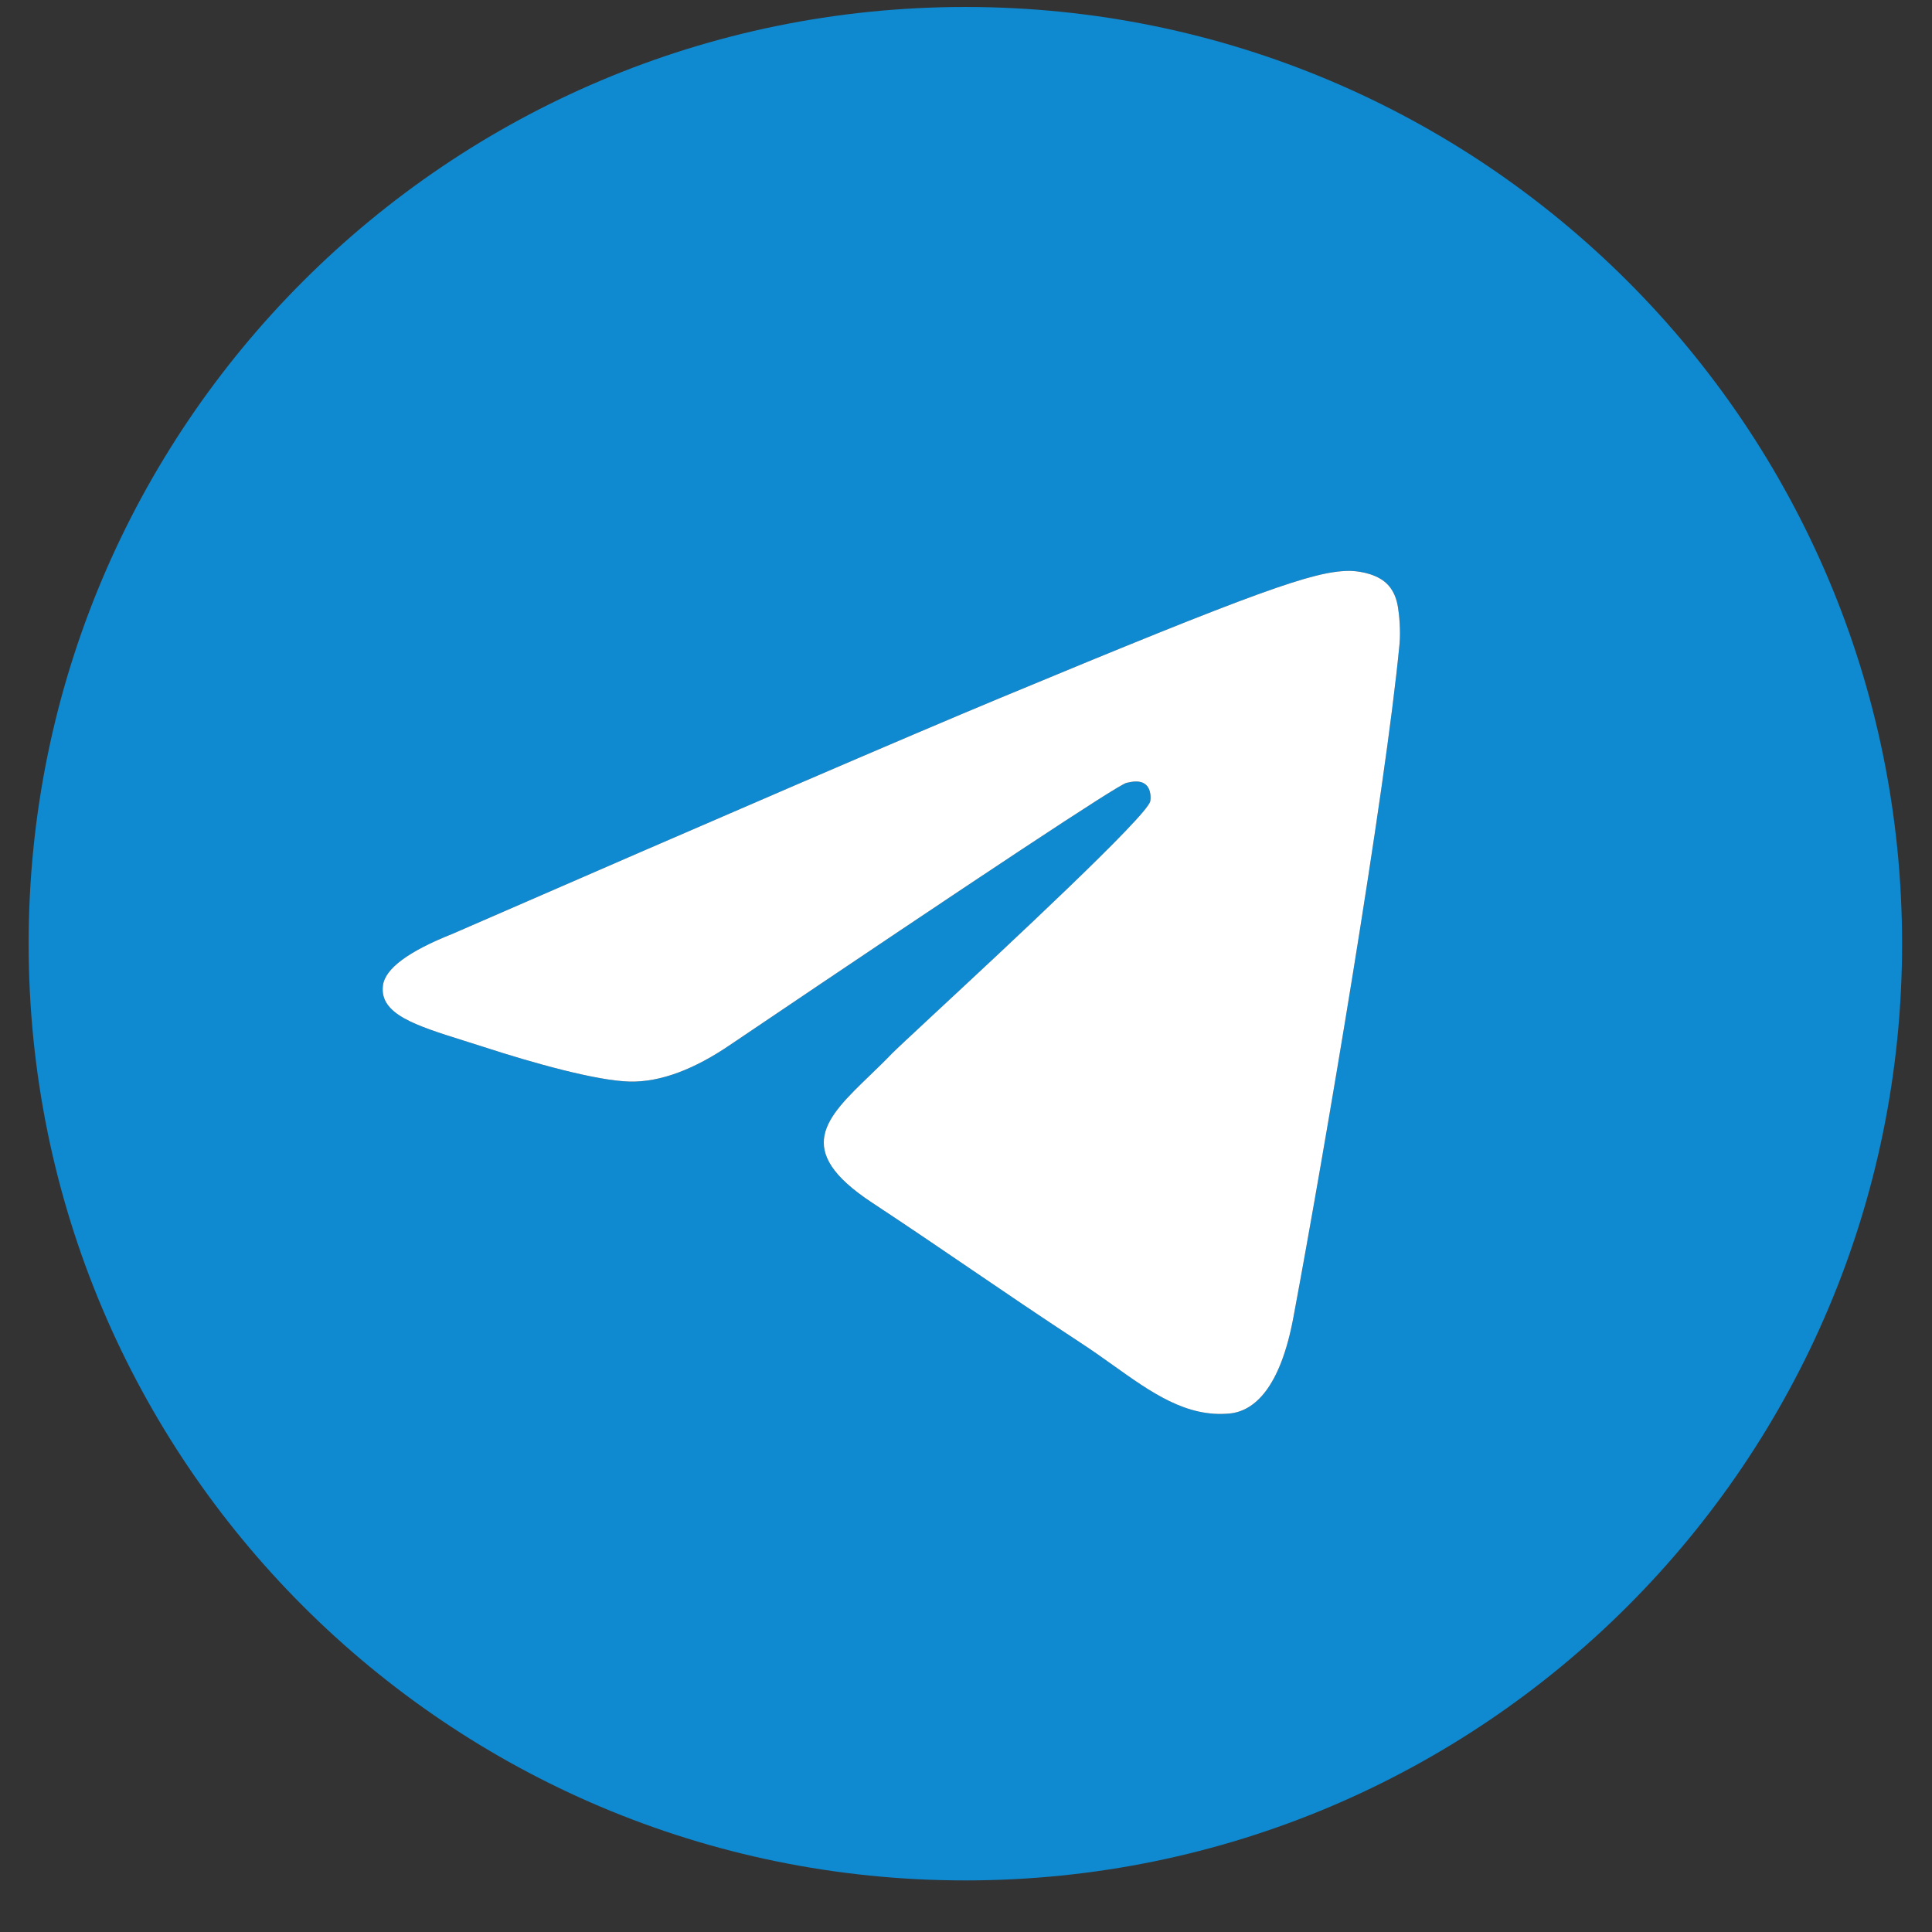
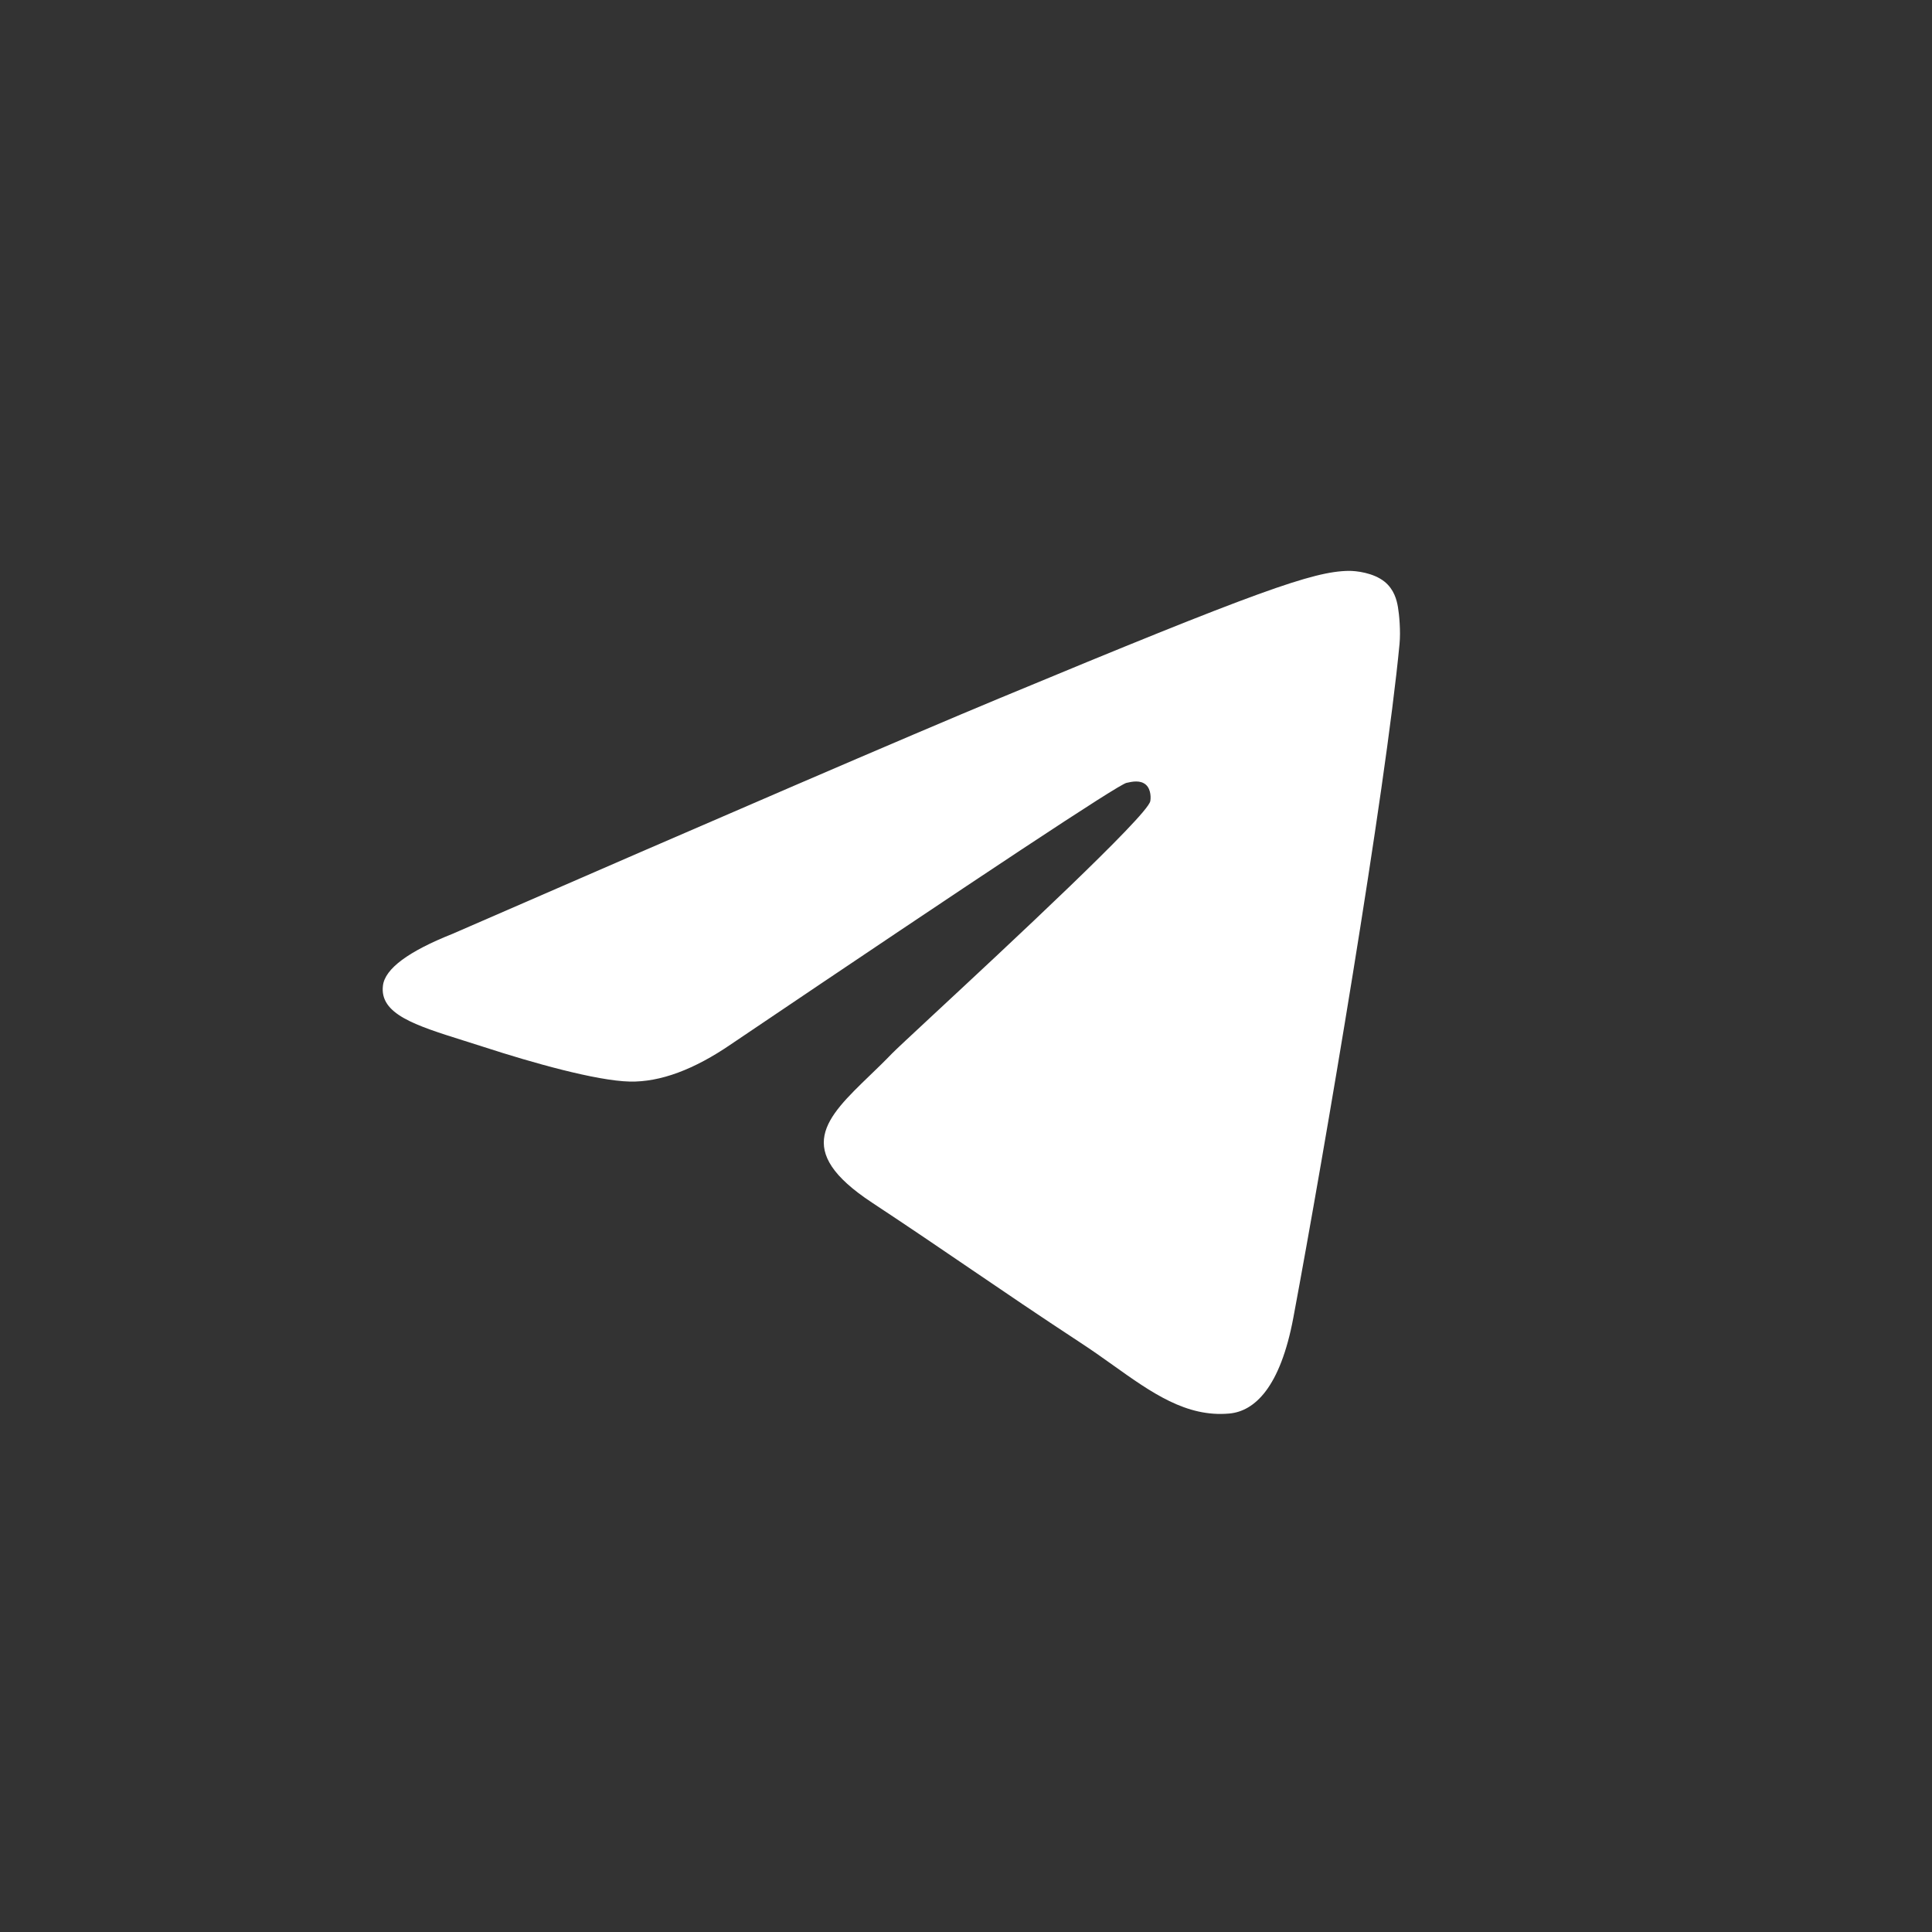
<svg xmlns="http://www.w3.org/2000/svg" width="33" height="33" viewBox="0 0 33 33" fill="none">
  <rect x="0" y="0" width="33" height="33" fill="#333333" stroke="none" />
  <g clip-path="url(#clip0)">
-     <path fill-rule="evenodd" clip-rule="evenodd" d="M32.489 16.119C32.489 24.956 25.325 32.119 16.489 32.119C7.652 32.119 0.489 24.956 0.489 16.119C0.489 7.283 7.652 0.119 16.489 0.119C25.325 0.119 32.489 7.283 32.489 16.119ZM17.062 11.931C15.506 12.578 12.396 13.918 7.731 15.95C6.974 16.252 6.577 16.546 6.541 16.834C6.48 17.321 7.09 17.513 7.92 17.774C8.033 17.809 8.15 17.846 8.27 17.885C9.087 18.151 10.186 18.462 10.757 18.474C11.275 18.485 11.854 18.271 12.492 17.833C16.85 14.891 19.1 13.404 19.241 13.372C19.341 13.35 19.479 13.321 19.572 13.404C19.666 13.488 19.657 13.645 19.647 13.687C19.587 13.945 17.193 16.17 15.954 17.322C15.568 17.68 15.294 17.935 15.238 17.993C15.113 18.124 14.985 18.247 14.862 18.365C14.103 19.097 13.534 19.646 14.894 20.542C15.547 20.972 16.07 21.328 16.591 21.683C17.161 22.071 17.729 22.458 18.464 22.94C18.651 23.063 18.83 23.19 19.005 23.314C19.668 23.787 20.263 24.212 20.999 24.144C21.426 24.105 21.868 23.703 22.092 22.504C22.622 19.67 23.664 13.53 23.905 11.001C23.926 10.779 23.9 10.495 23.878 10.371C23.857 10.246 23.812 10.069 23.651 9.937C23.459 9.782 23.163 9.749 23.031 9.751C22.429 9.762 21.506 10.083 17.062 11.931Z" fill="#0F89D0" />
    <path d="M7.731 15.95C12.396 13.918 15.506 12.578 17.062 11.931C21.506 10.083 22.429 9.762 23.031 9.751C23.163 9.749 23.459 9.782 23.651 9.937C23.812 10.069 23.857 10.246 23.878 10.37C23.9 10.495 23.926 10.779 23.905 11C23.664 13.53 22.622 19.67 22.092 22.503C21.868 23.703 21.427 24.105 20.999 24.144C20.263 24.212 19.668 23.787 19.005 23.314C18.831 23.19 18.652 23.063 18.464 22.94C17.729 22.458 17.161 22.071 16.591 21.683C16.07 21.328 15.547 20.972 14.894 20.541C13.534 19.645 14.103 19.097 14.862 18.365C14.985 18.247 15.113 18.123 15.238 17.993C15.294 17.935 15.568 17.68 15.954 17.321C17.193 16.17 19.587 13.944 19.647 13.687C19.657 13.645 19.666 13.487 19.573 13.404C19.479 13.321 19.341 13.349 19.241 13.372C19.1 13.404 16.85 14.891 12.492 17.833C11.854 18.271 11.275 18.485 10.757 18.474C10.186 18.461 9.087 18.151 8.27 17.885C8.15 17.846 8.033 17.809 7.92 17.774C7.09 17.513 6.48 17.321 6.541 16.834C6.577 16.546 6.974 16.251 7.731 15.95Z" fill="white" />
  </g>
  <defs>
    <clipPath id="clip0">
      <rect width="32" height="32" fill="white" transform="translate(0.489 0.119)" />
    </clipPath>
  </defs>
</svg>